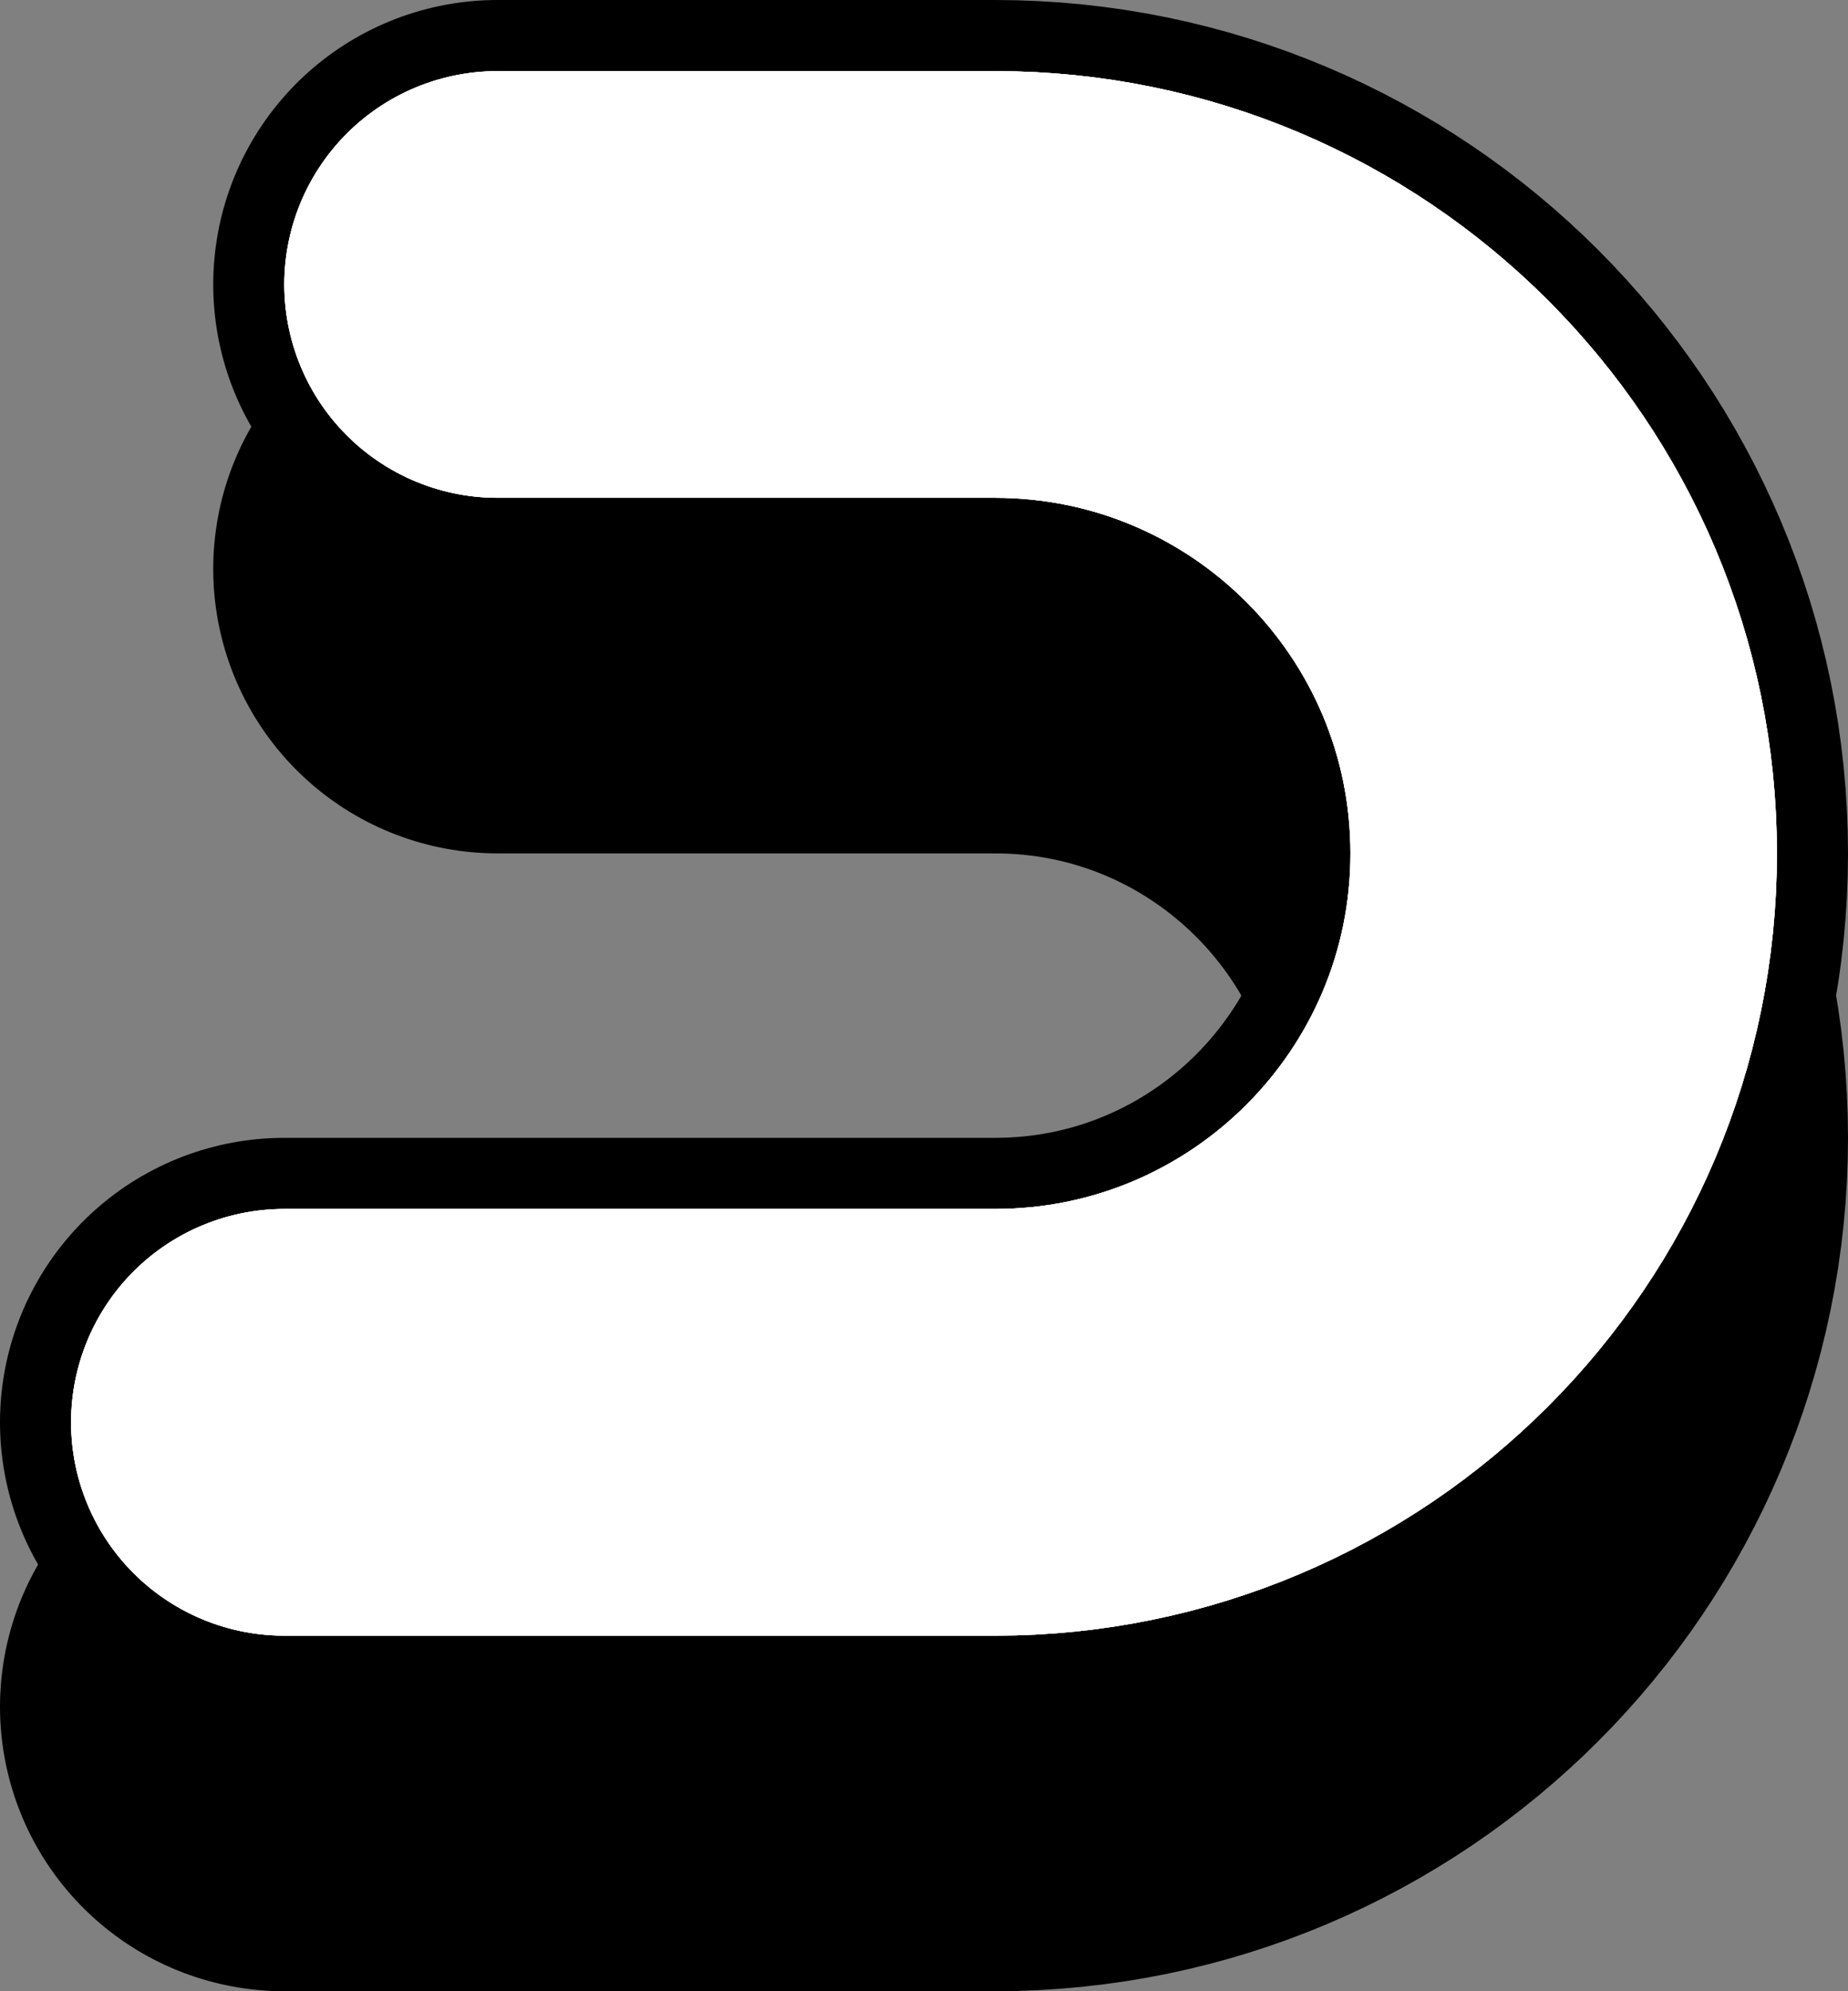
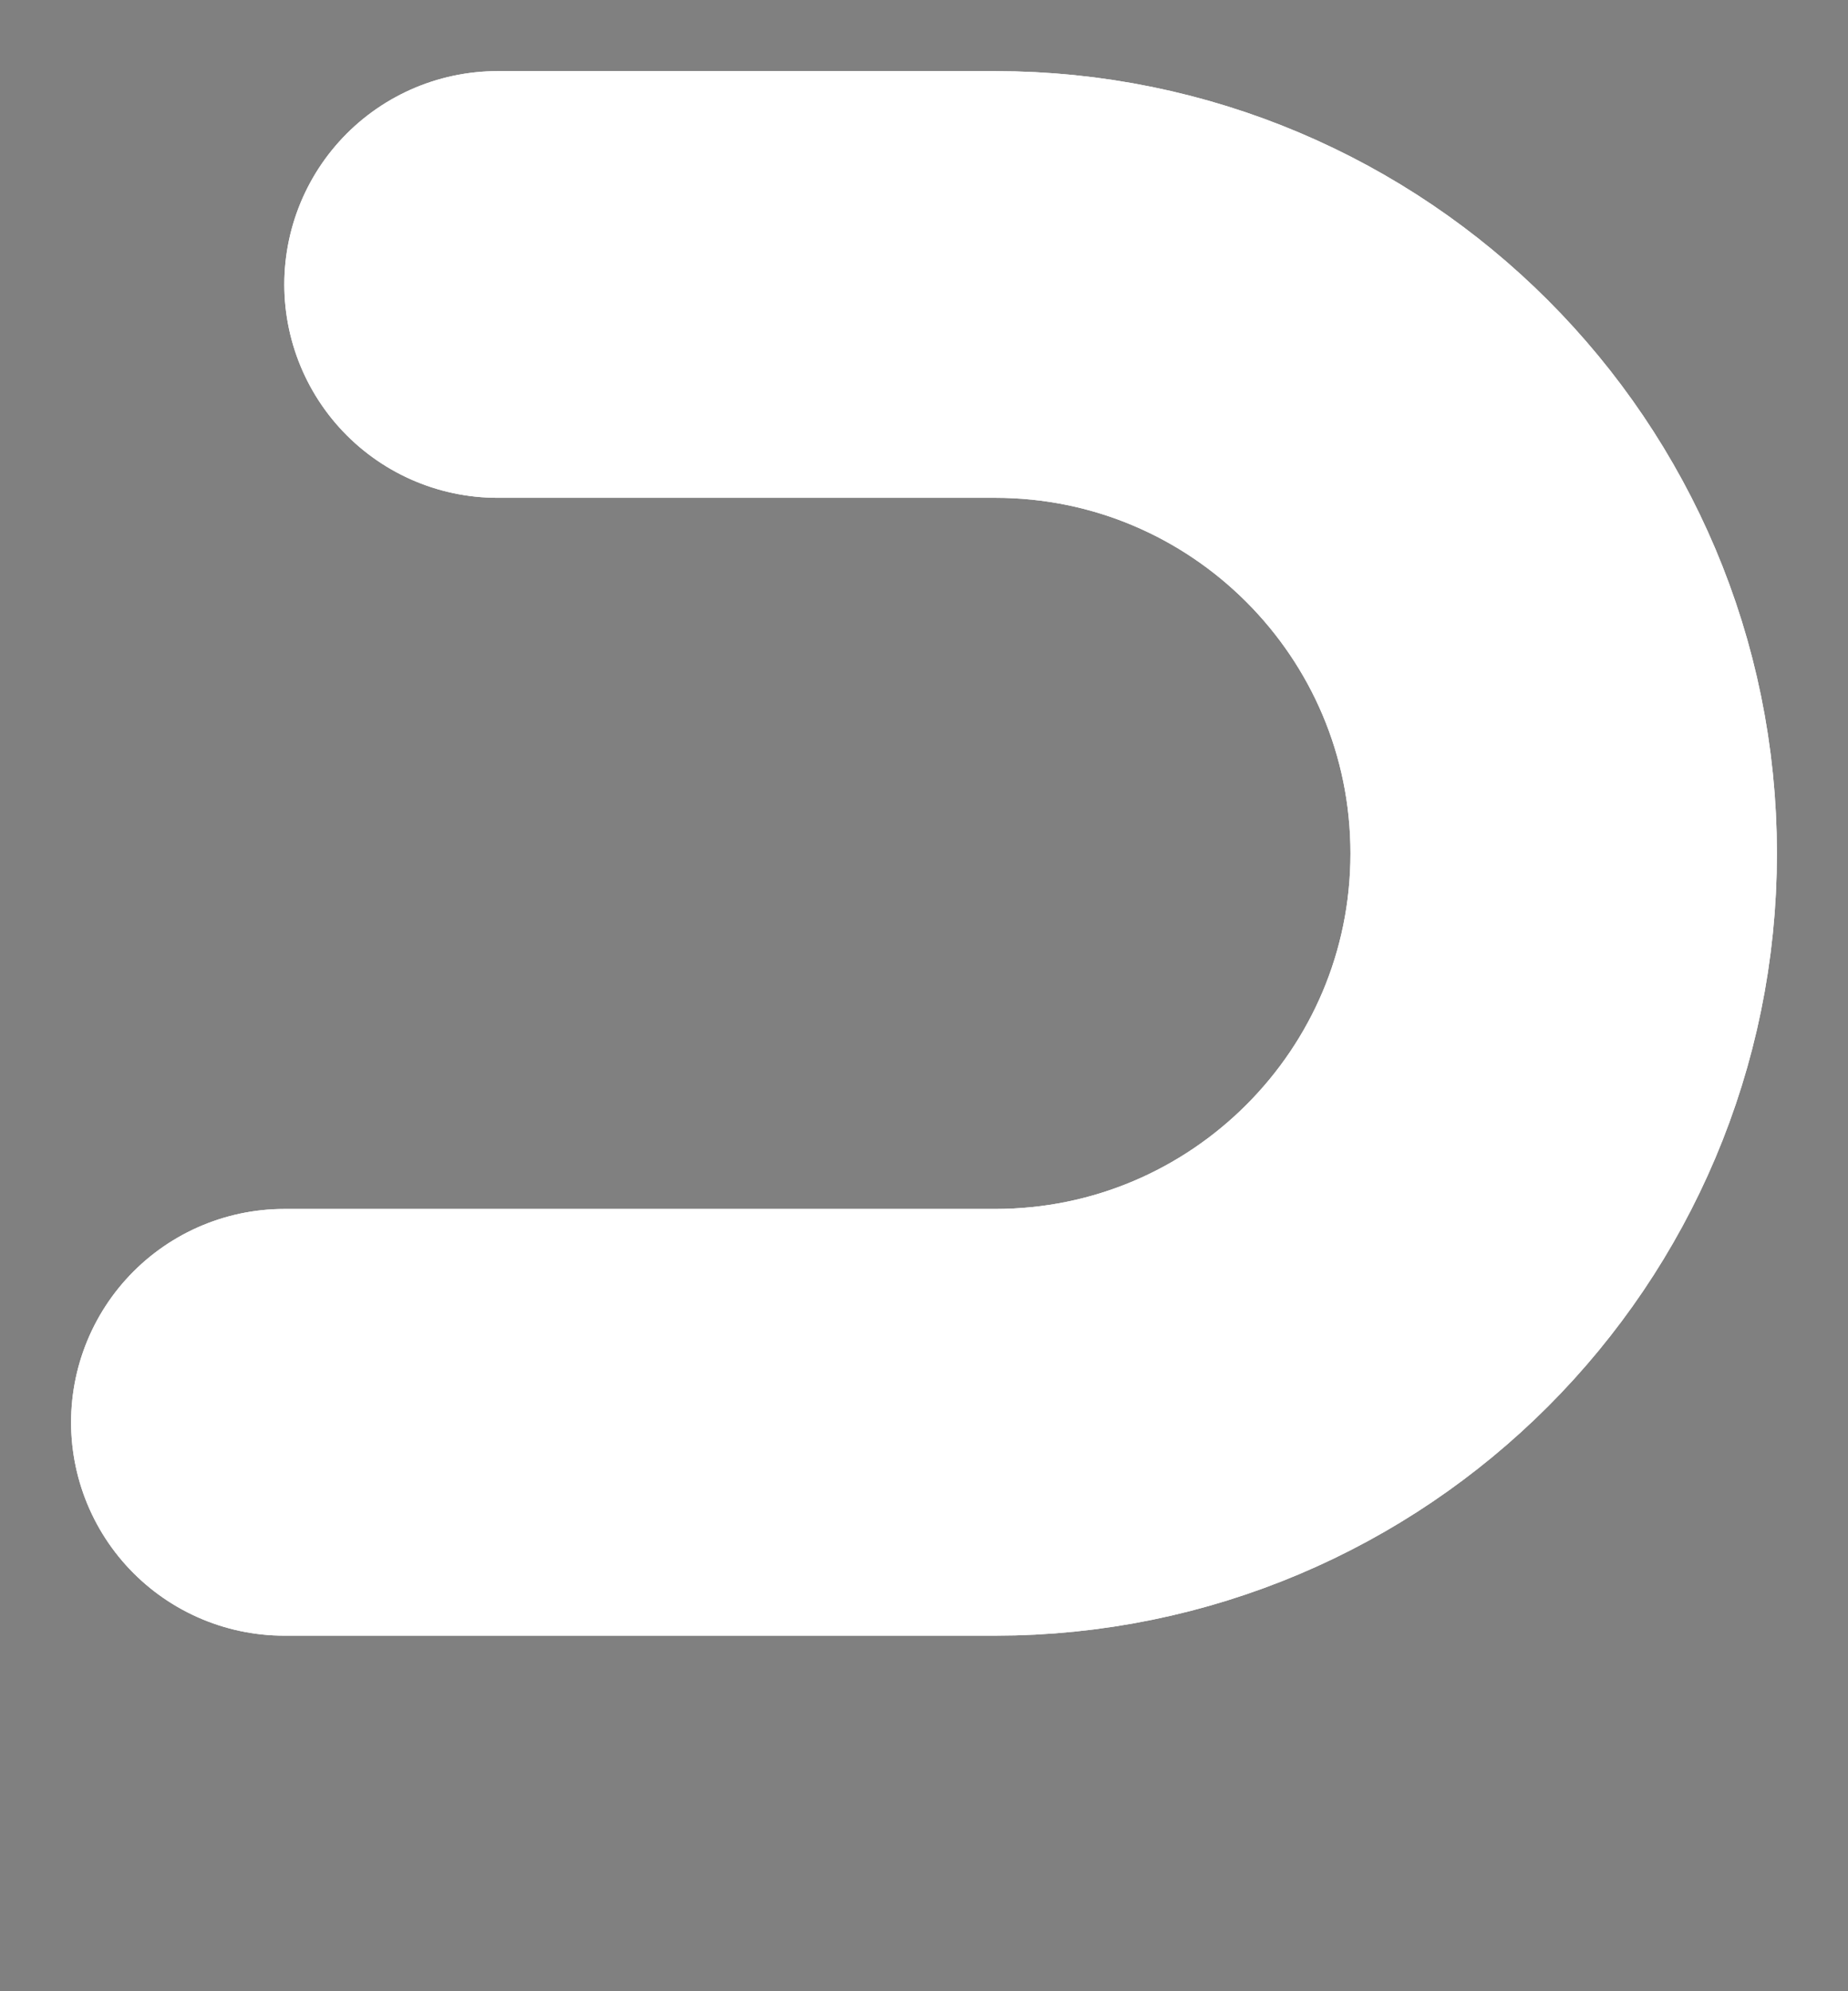
<svg xmlns="http://www.w3.org/2000/svg" width="13" height="14" viewBox="0 0 13 14" fill="none">
  <rect x="0" y="0" width="13" height="14" fill="#808080" stroke="none" />
-   <path d="M3.5 4H7C9.209 4 11 5.791 11 8V8C11 10.209 9.209 12 7 12H2" stroke="black" stroke-width="4" stroke-linecap="round" />
-   <path d="M3.5 2H7C9.209 2 11 3.791 11 6V6C11 8.209 9.209 10 7 10H2" stroke="black" stroke-width="4" stroke-linecap="round" />
-   <path d="M3.5 2H7C9.209 2 11 3.791 11 6V6C11 8.209 9.209 10 7 10H2" stroke="white" stroke-width="3" stroke-linecap="round" />
  <path d="M3.5 2H7C9.209 2 11 3.791 11 6V6C11 8.209 9.209 10 7 10H2" stroke="white" stroke-width="3" stroke-linecap="round" />
  <path d="M3.5 2H7C9.209 2 11 3.791 11 6V6C11 8.209 9.209 10 7 10H2" stroke="white" stroke-width="3" stroke-linecap="round" />
</svg>